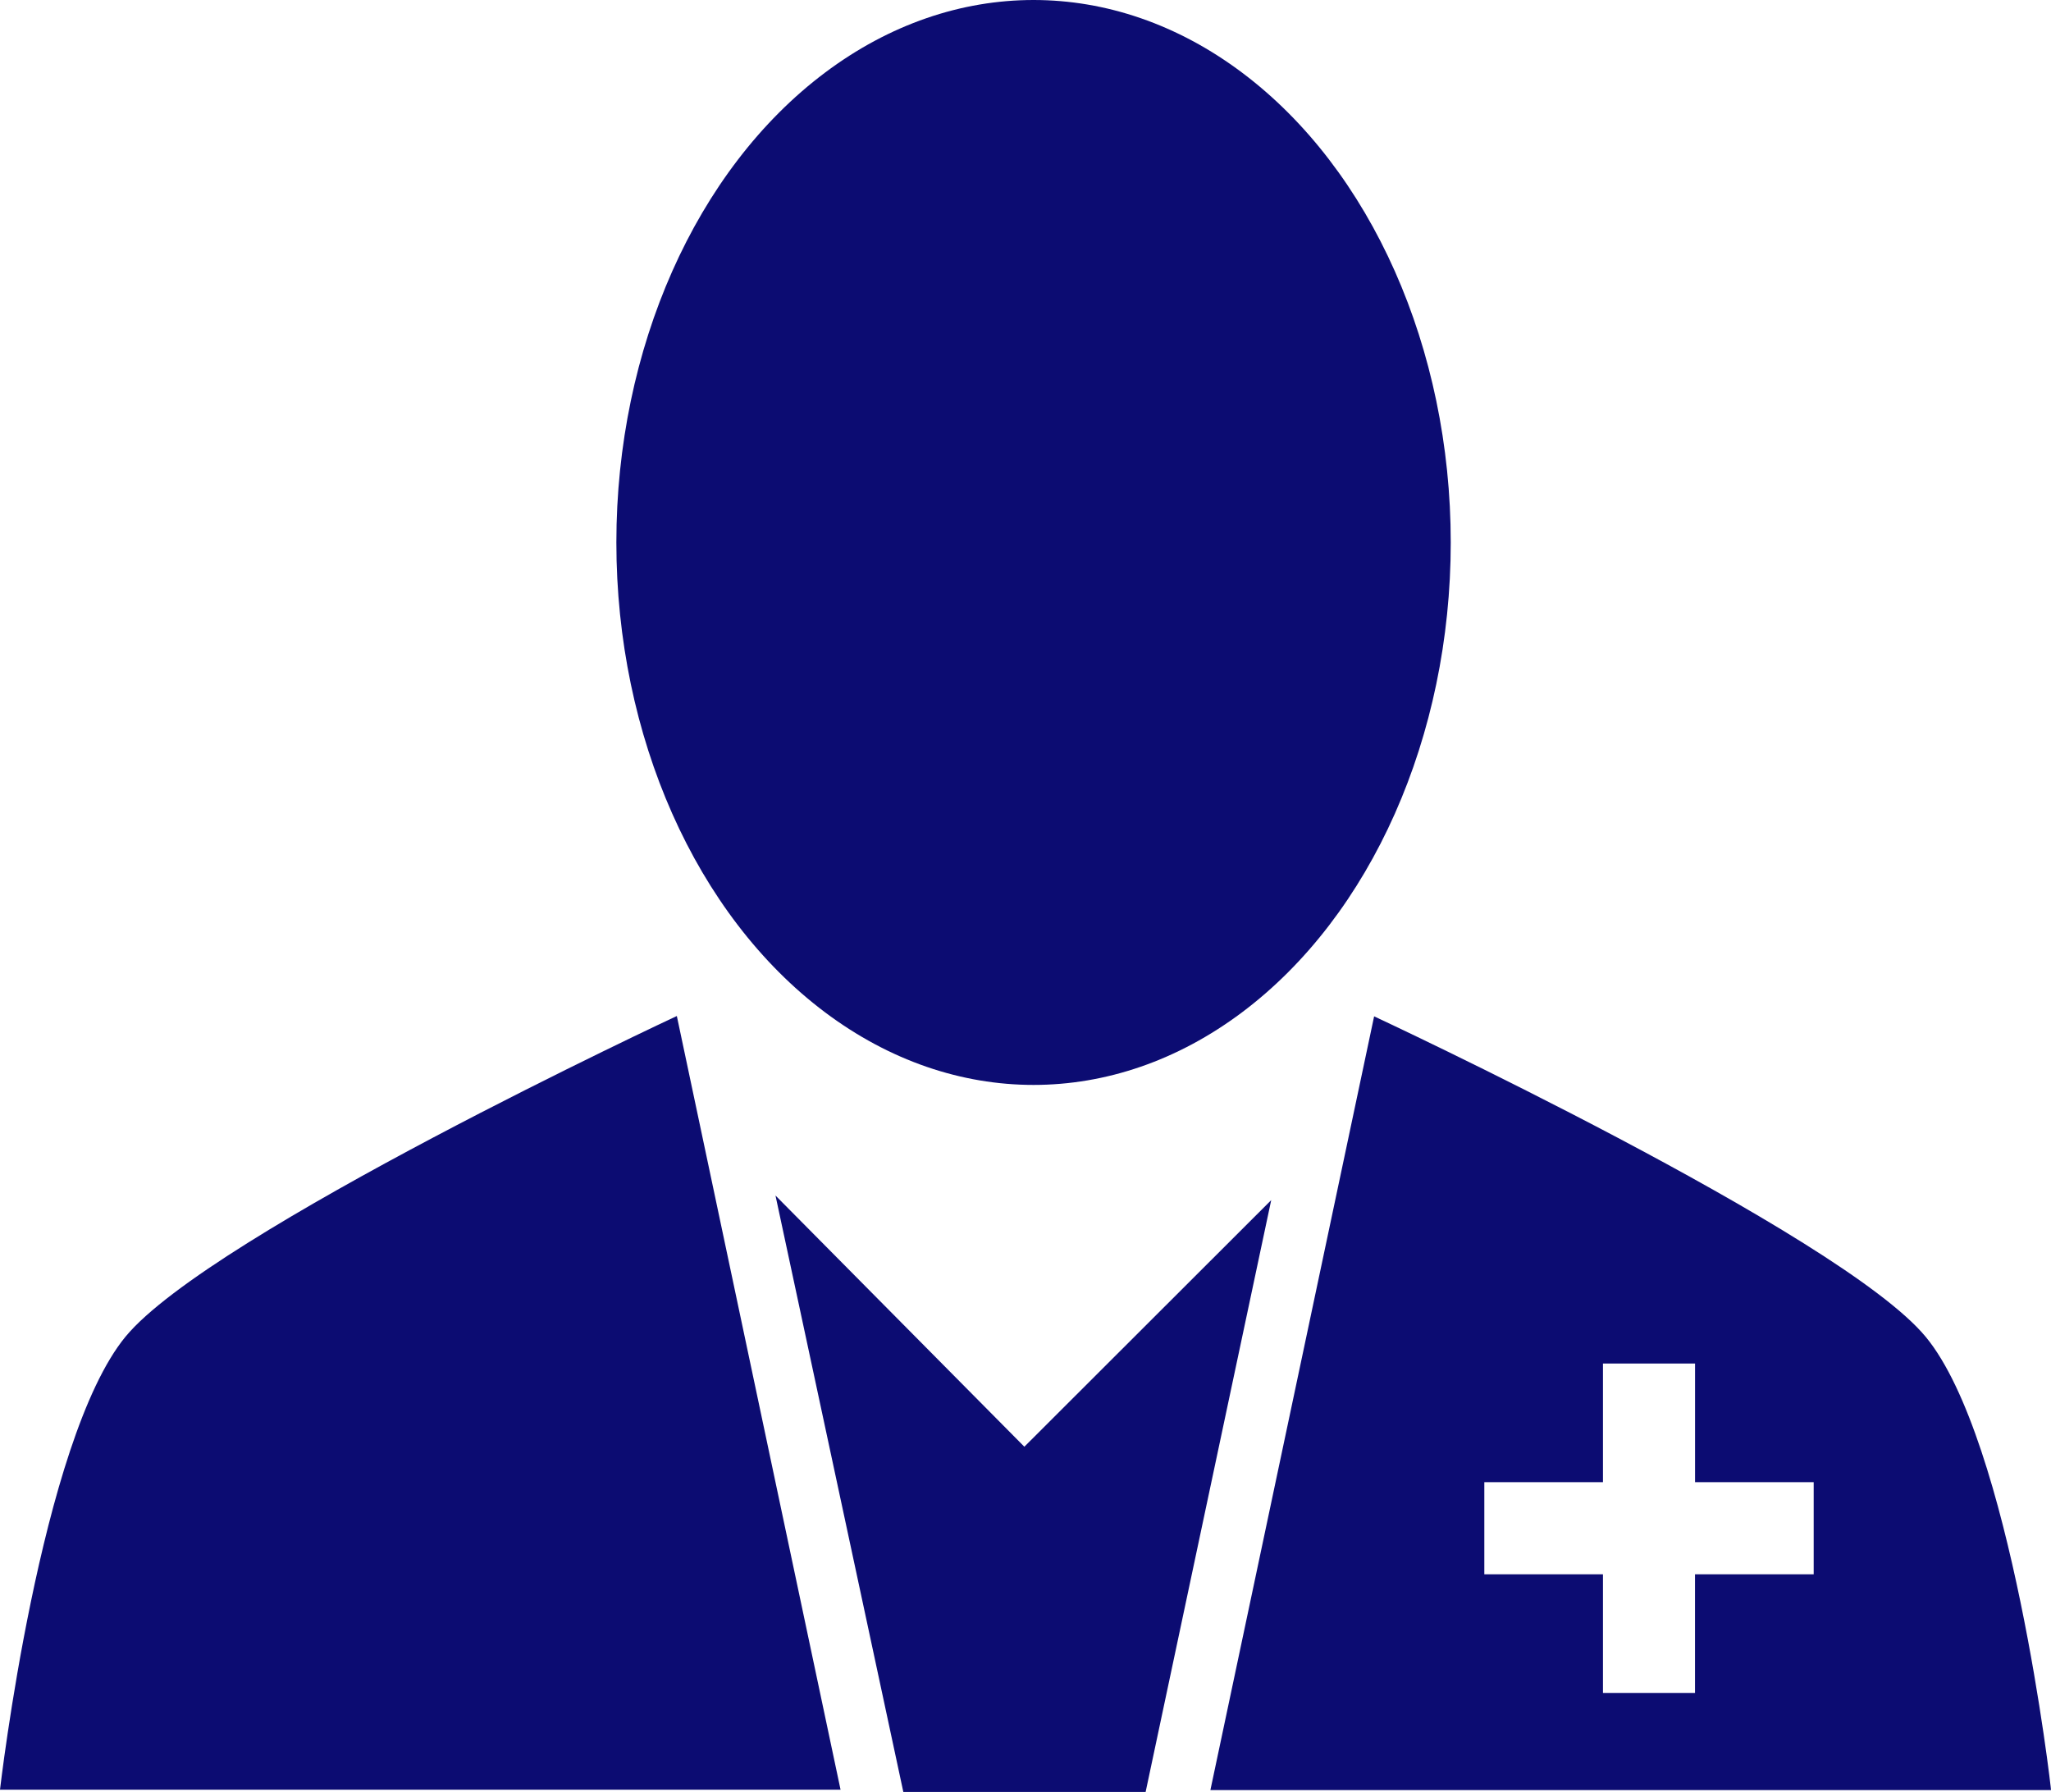
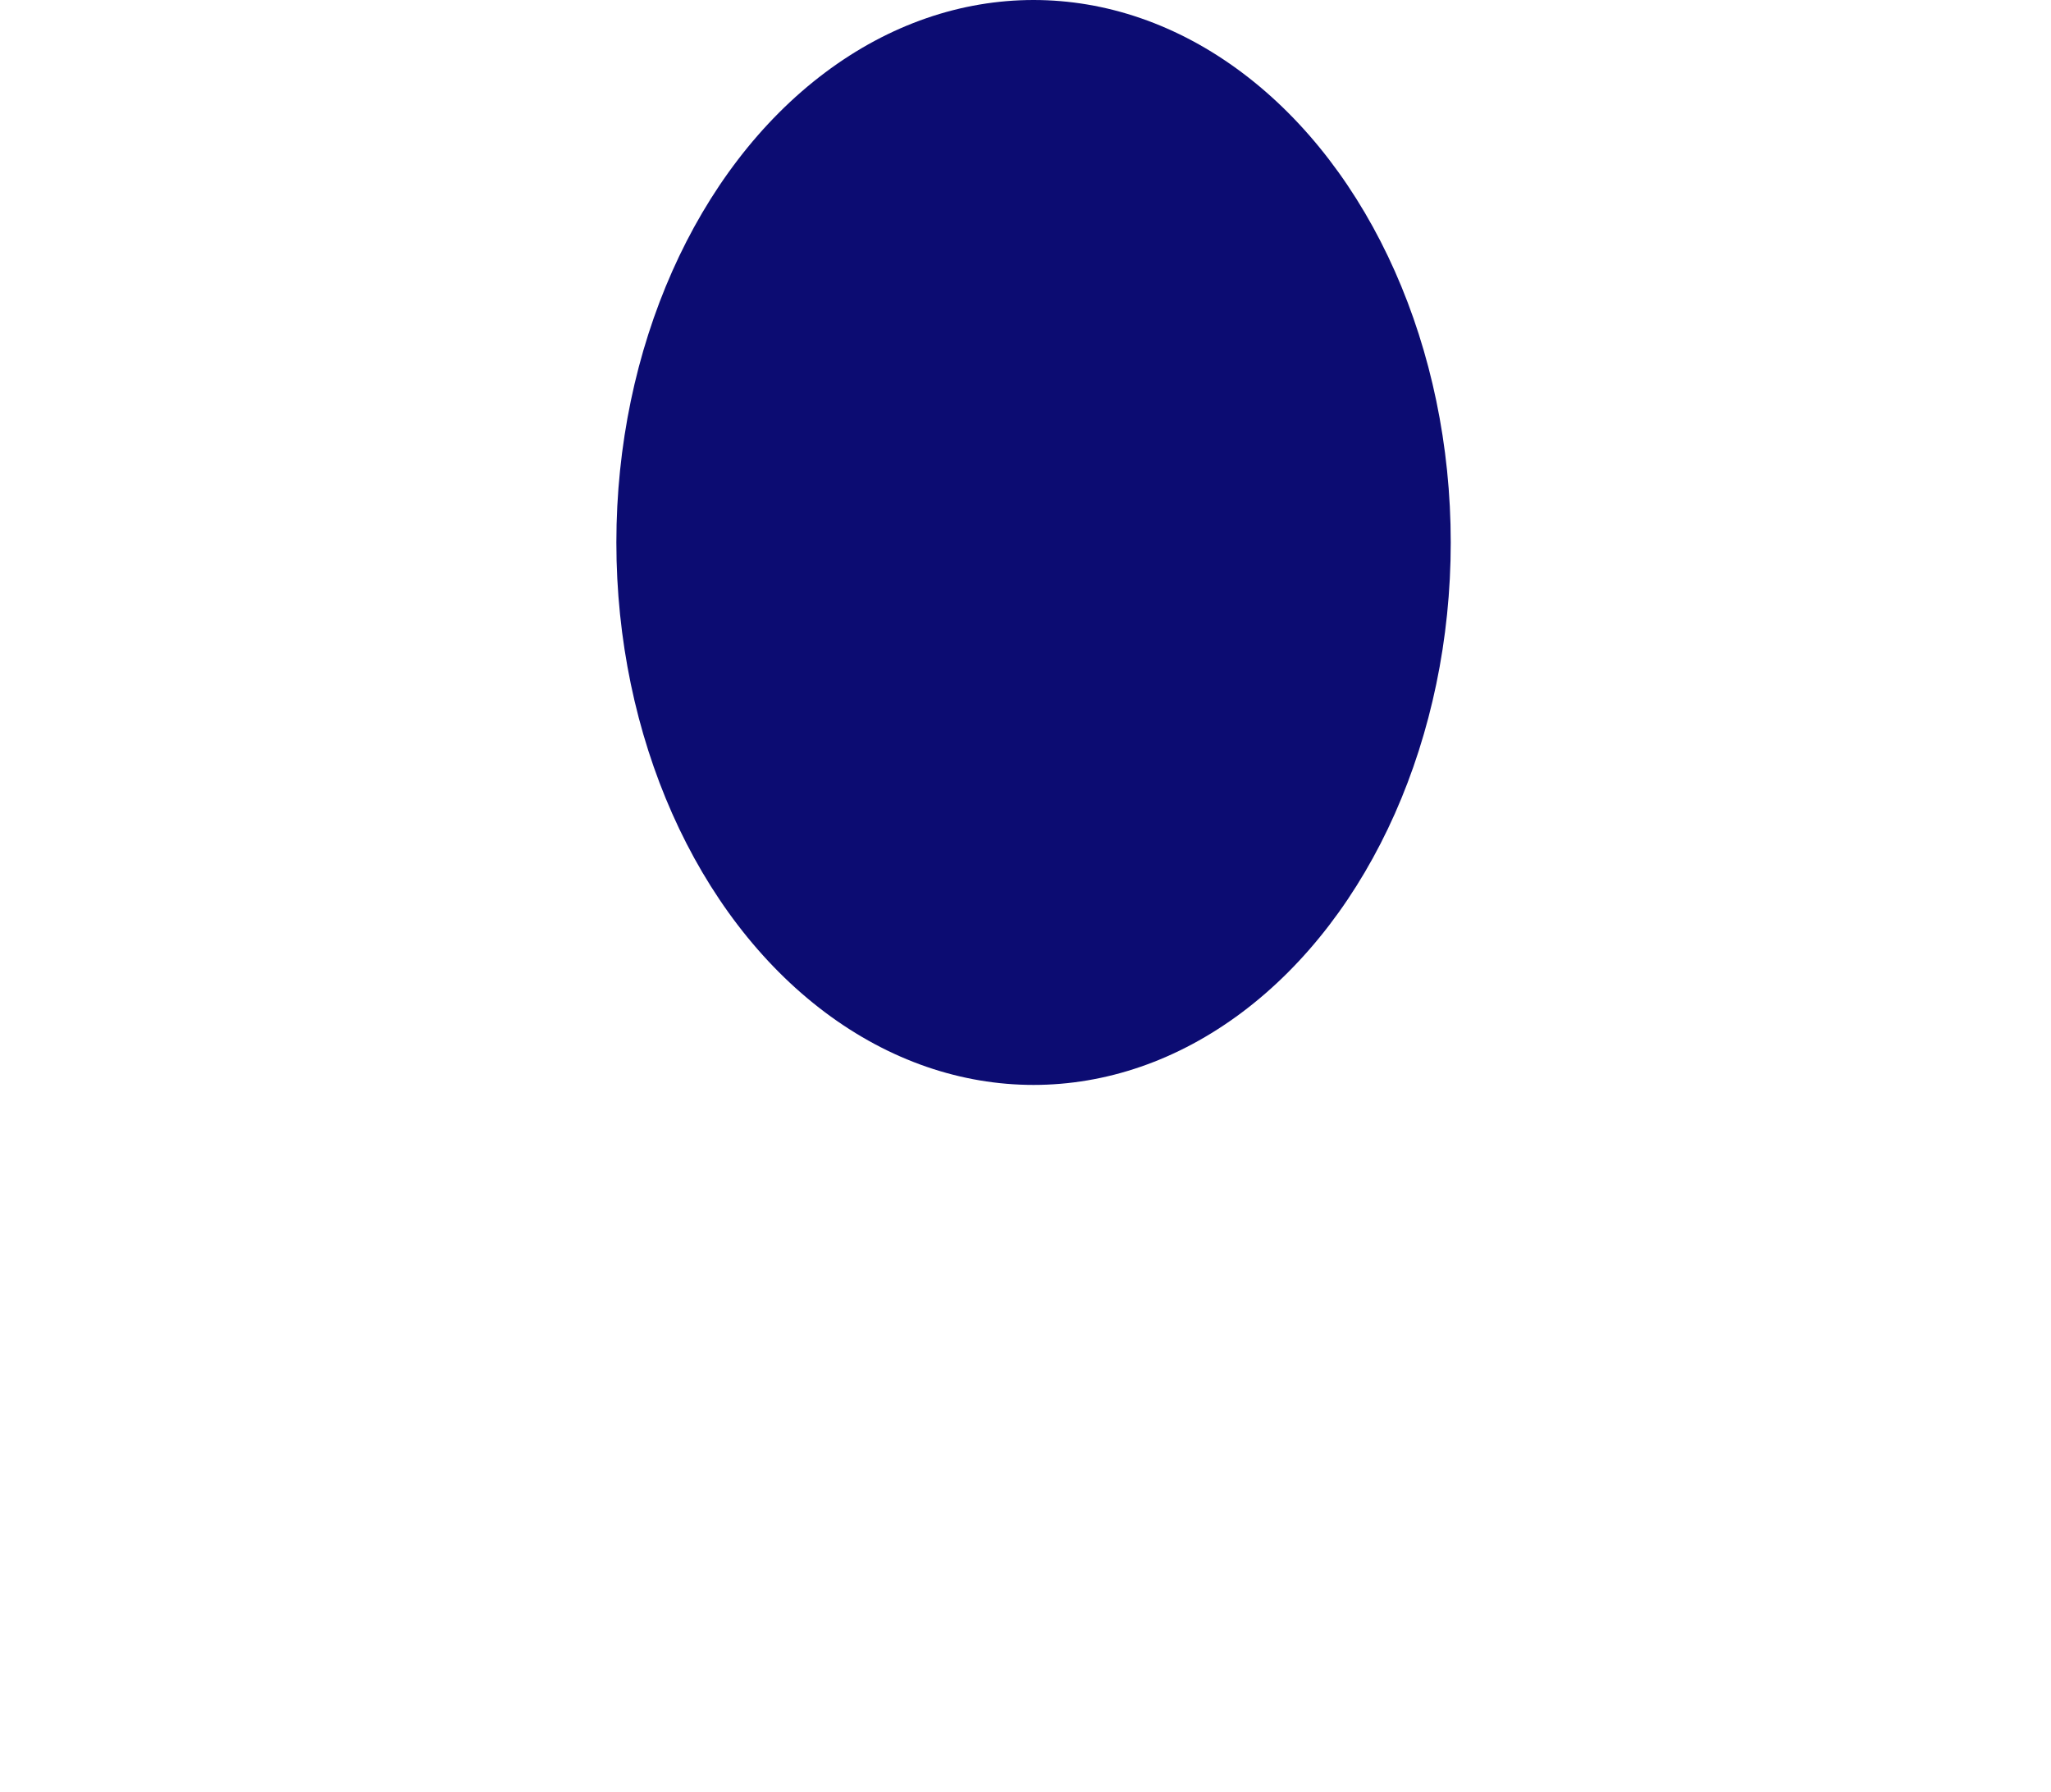
<svg xmlns="http://www.w3.org/2000/svg" id="odbornici" viewBox="0 0 48.13 42.046">
  <defs>
    <style>
      .cls-1 {
        fill: #0c0c72;
      }
    </style>
  </defs>
-   <path id="Path_726" data-name="Path 726" class="cls-1" d="M15.883,26.37l3.842,18.153H0s.949-8.208,2.947-10.631S15.883,26.37,15.883,26.37Z" transform="translate(0 -2.531)" />
-   <path id="Path_727" data-name="Path 727" class="cls-1" d="M20.13,31.03l3,13.994h5.686l2.947-13.886L25.97,36.924Z" transform="translate(-1.932 -2.979)" />
-   <path id="Path_728" data-name="Path 728" class="cls-1" d="M48.207,33.9c-2-2.423-12.945-7.521-12.945-7.521L31.42,44.533H51.146C51.155,44.524,50.205,36.315,48.207,33.9ZM45.577,39.47H42.792v2.784H40.632V39.47H37.848V37.309h2.784V34.525h2.161v2.784h2.784Z" transform="translate(-3.016 -2.532)" />
  <ellipse id="Ellipse_158" data-name="Ellipse 158" class="cls-1" cx="9.79" cy="12.728" rx="9.79" ry="12.728" transform="translate(14.464 0)" />
</svg>